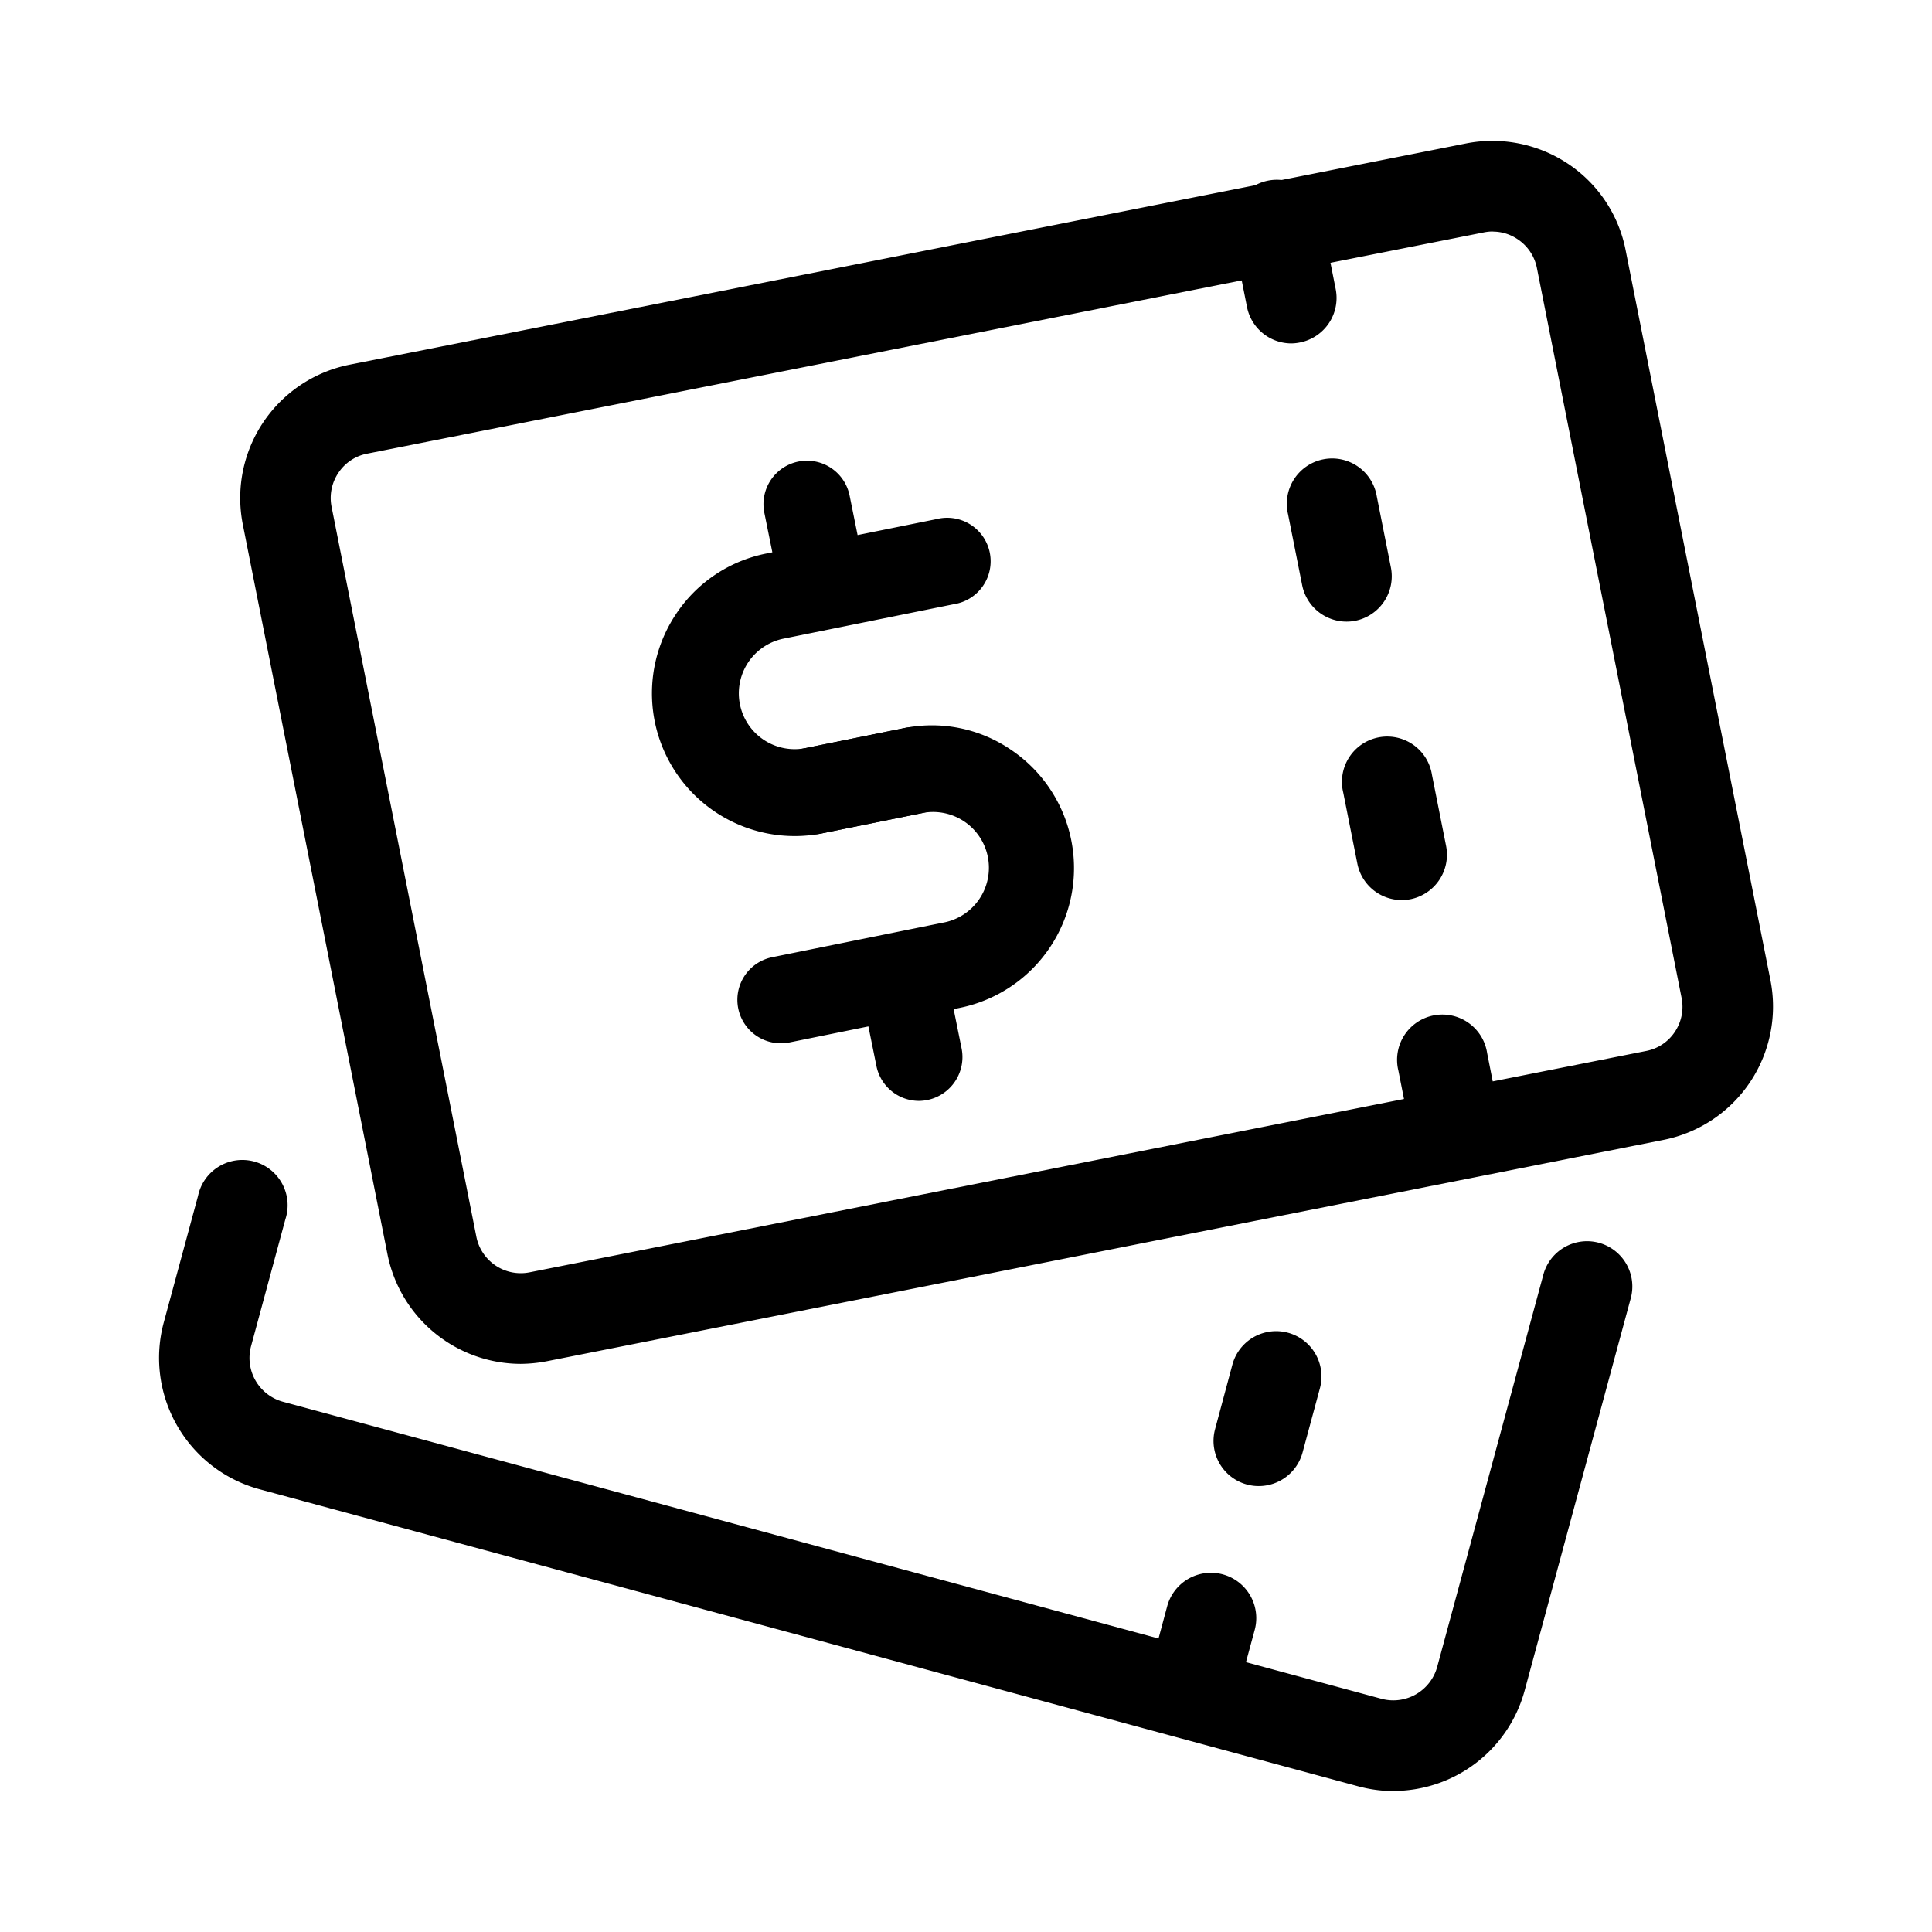
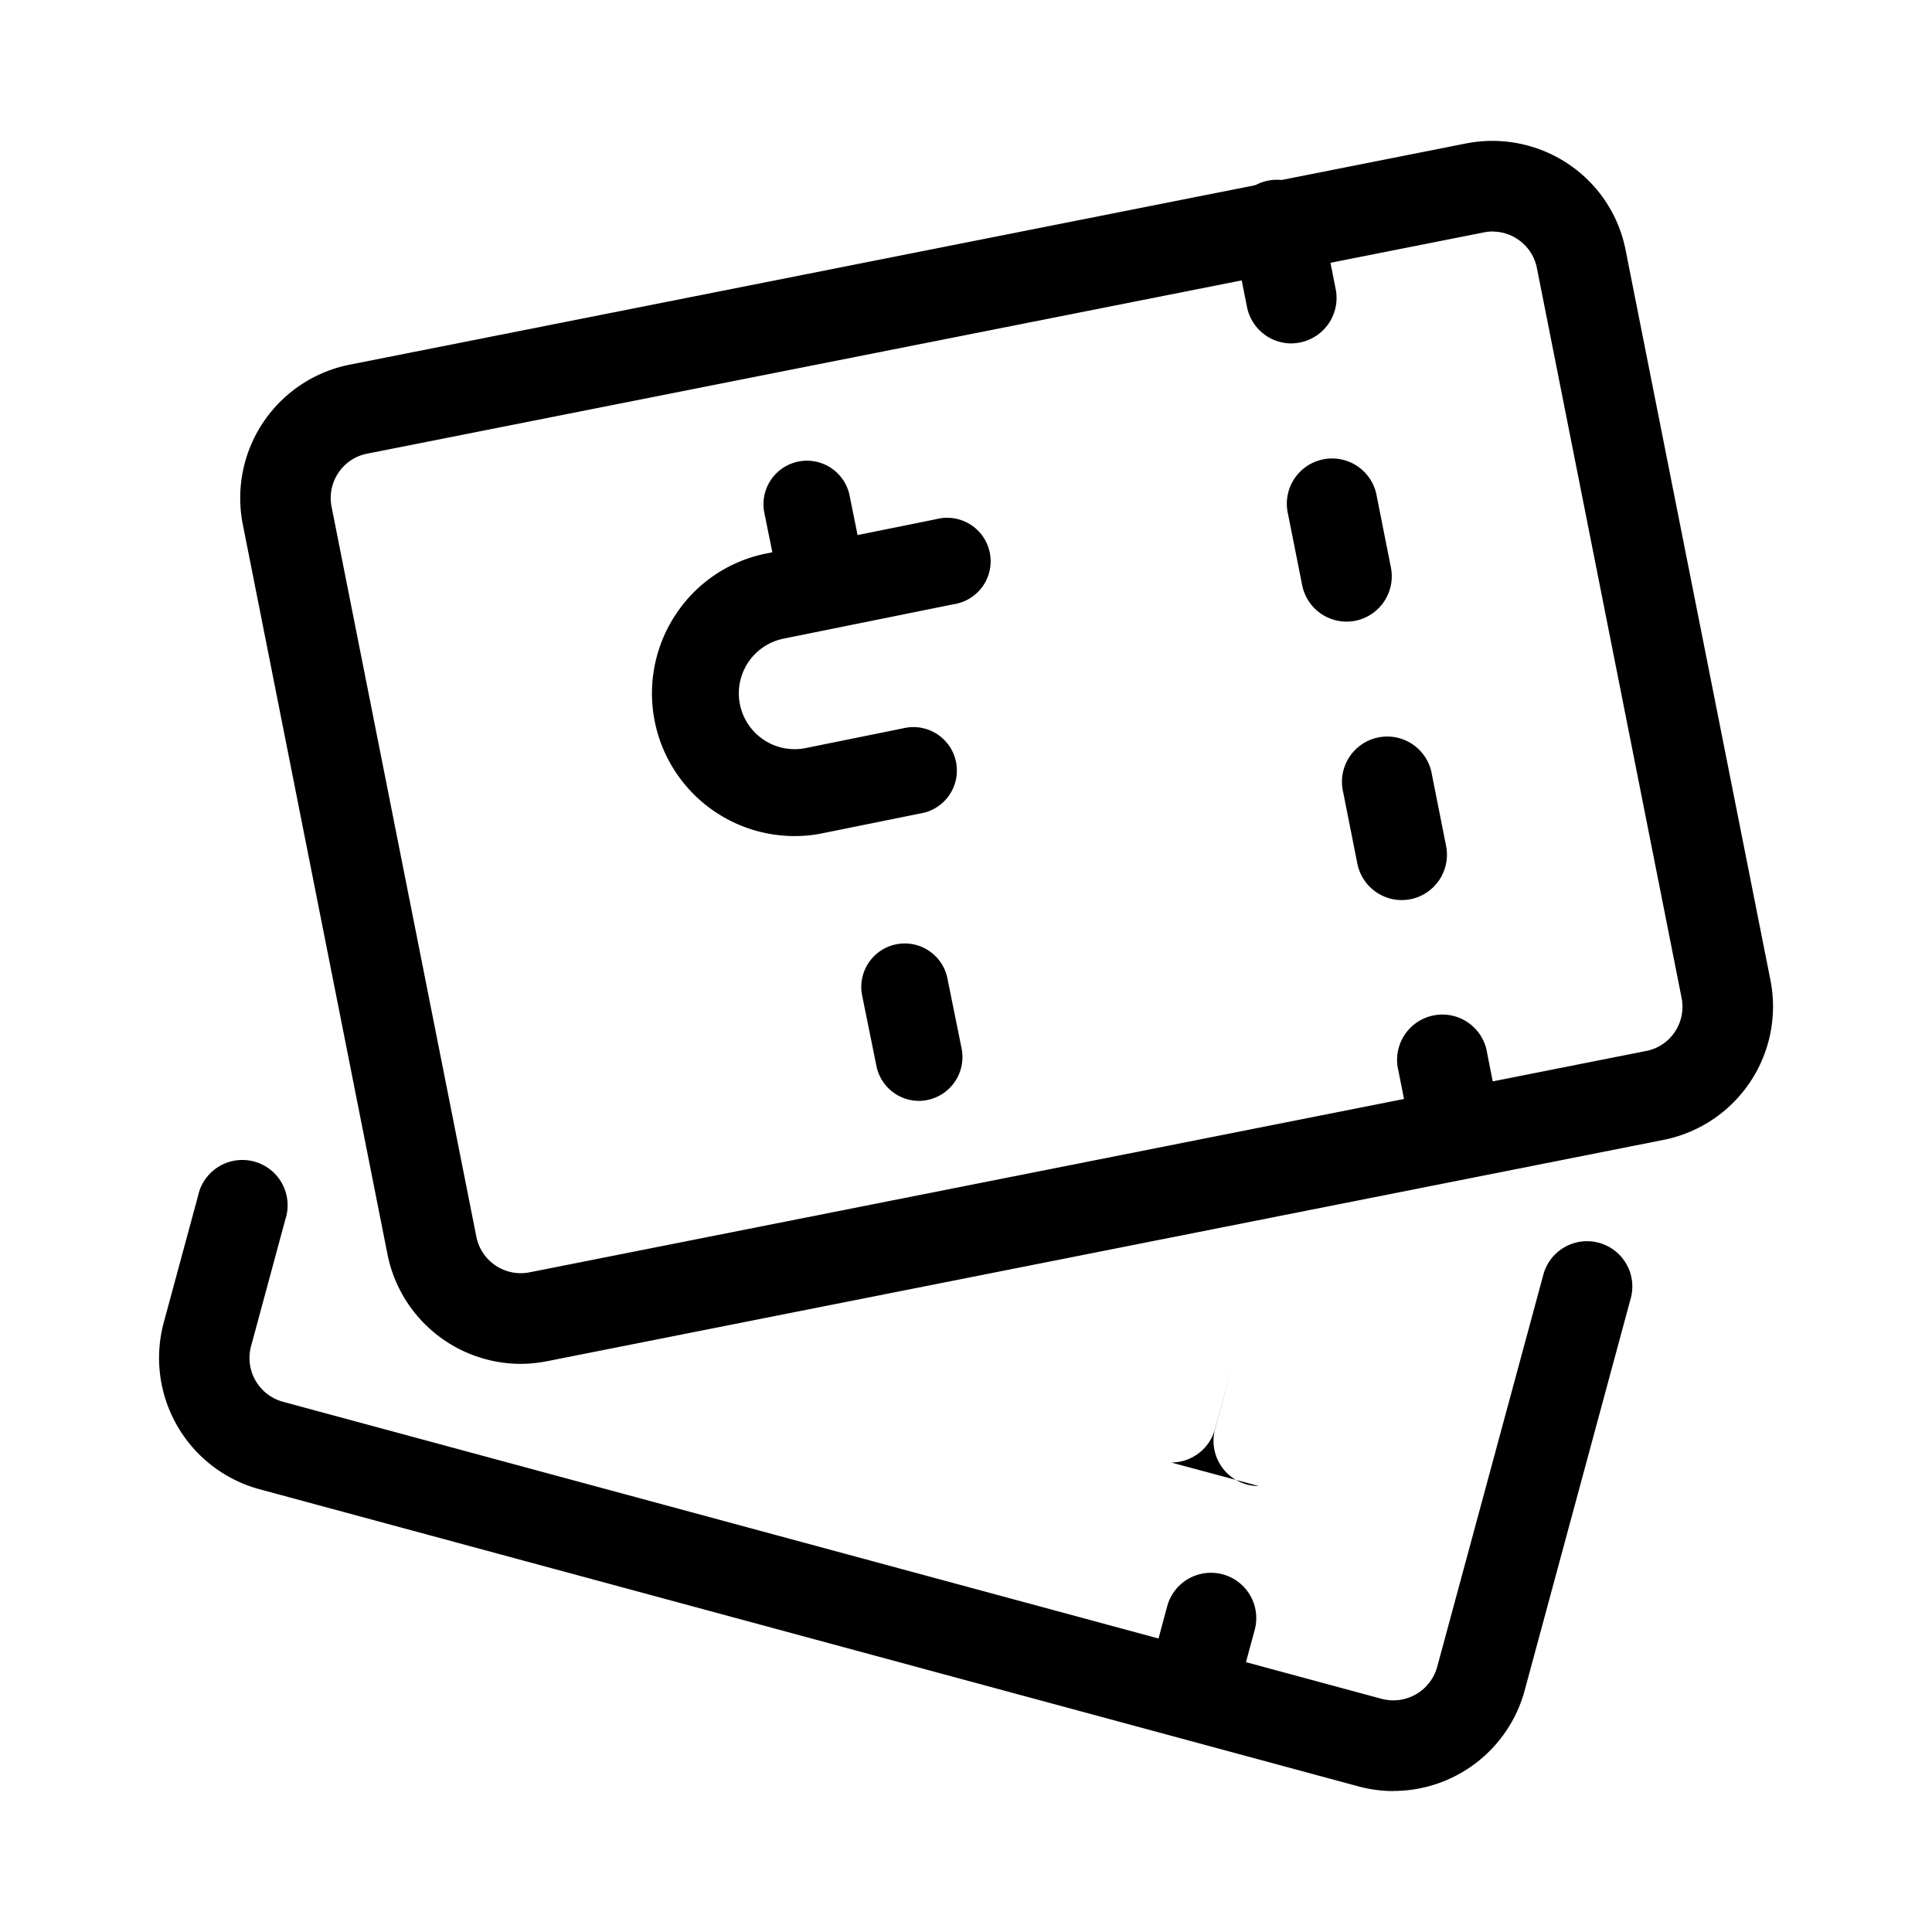
<svg xmlns="http://www.w3.org/2000/svg" viewBox="0 0 16 16">
  <path d="M6.58 6.924a1.182 1.182 0 0 1-.984-1.835 1.17 1.17 0 0 1 .75-.505l1.41-.285a.36.36 0 1 1 .142.705l-1.409.285a.462.462 0 0 0 .184.906l.805-.163a.36.36 0 1 1 .143.705l-.806.163a1.132 1.132 0 0 1-.234.024Z" />
-   <path d="M6.467 8.64a.36.36 0 0 1-.071-.713l1.409-.285a.462.462 0 1 0-.184-.905l-.806.163a.36.36 0 1 1-.142-.705l.805-.163a1.159 1.159 0 0 1 .888.173 1.181 1.181 0 0 1-.419 2.142l-1.409.286a.359.359 0 0 1-.071.007Z" />
  <path d="M7.61 9.117a.36.36 0 0 1-.352-.29l-.118-.582a.36.36 0 0 1 .706-.143l.118.583a.363.363 0 0 1-.354.432Z" />
  <path d="M6.8 5.119a.36.36 0 0 1-.352-.29l-.118-.582a.36.36 0 0 1 .706-.143l.118.583a.363.363 0 0 1-.353.432Z" />
  <path d="M4.313 11.295a1.128 1.128 0 0 1-1.104-.907L2.011 4.344a1.126 1.126 0 0 1 .885-1.324l9.245-1.832a1.13 1.13 0 0 1 .844.168 1.116 1.116 0 0 1 .478.717l1.199 6.044a1.126 1.126 0 0 1-.885 1.323L4.53 11.273a1.19 1.19 0 0 1-.218.022Zm8.049-9.378a.387.387 0 0 0-.075.008L3.041 3.757a.368.368 0 0 0-.238.158.373.373 0 0 0-.057.282l1.199 6.045a.375.375 0 0 0 .44.295l9.246-1.833a.368.368 0 0 0 .239-.158.373.373 0 0 0 .056-.283L12.728 2.22a.372.372 0 0 0-.16-.239.366.366 0 0 0-.206-.063Z" />
  <path d="M12.032 9.594a.375.375 0 0 1-.367-.302l-.084-.425a.375.375 0 1 1 .735-.145l.084.425a.373.373 0 0 1-.368.447Zm-.424-2.14a.375.375 0 0 1-.367-.302l-.117-.589a.375.375 0 1 1 .735-.146l.117.589a.376.376 0 0 1-.295.441.372.372 0 0 1-.073.007Zm-.457-2.306a.375.375 0 0 1-.367-.302l-.117-.588a.375.375 0 1 1 .735-.147l.117.589a.376.376 0 0 1-.295.441.372.372 0 0 1-.073.007Zm-.457-2.304a.375.375 0 0 1-.367-.302l-.117-.59a.375.375 0 1 1 .735-.146l.117.59a.376.376 0 0 1-.295.44.372.372 0 0 1-.073.008Z" />
  <path d="M11.54 14.833a1.132 1.132 0 0 1-.294-.04l-9.098-2.46a1.127 1.127 0 0 1-.792-1.38l.284-1.049a.375.375 0 1 1 .723.195l-.284 1.05a.376.376 0 0 0 .265.46l9.098 2.46a.377.377 0 0 0 .46-.264l.877-3.24a.375.375 0 1 1 .724.195l-.877 3.242a1.127 1.127 0 0 1-1.086.83Z" />
  <path d="M9.899 14.256a.374.374 0 0 1-.362-.473l.129-.48a.375.375 0 0 1 .725.195l-.13.48a.376.376 0 0 1-.362.278Z" />
-   <path d="M10.425 12.307a.374.374 0 0 1-.362-.472l.143-.533a.375.375 0 0 1 .725.195l-.144.533a.376.376 0 0 1-.362.277Z" />
+   <path d="M10.425 12.307a.374.374 0 0 1-.362-.472l.143-.533l-.144.533a.376.376 0 0 1-.362.277Z" />
</svg>